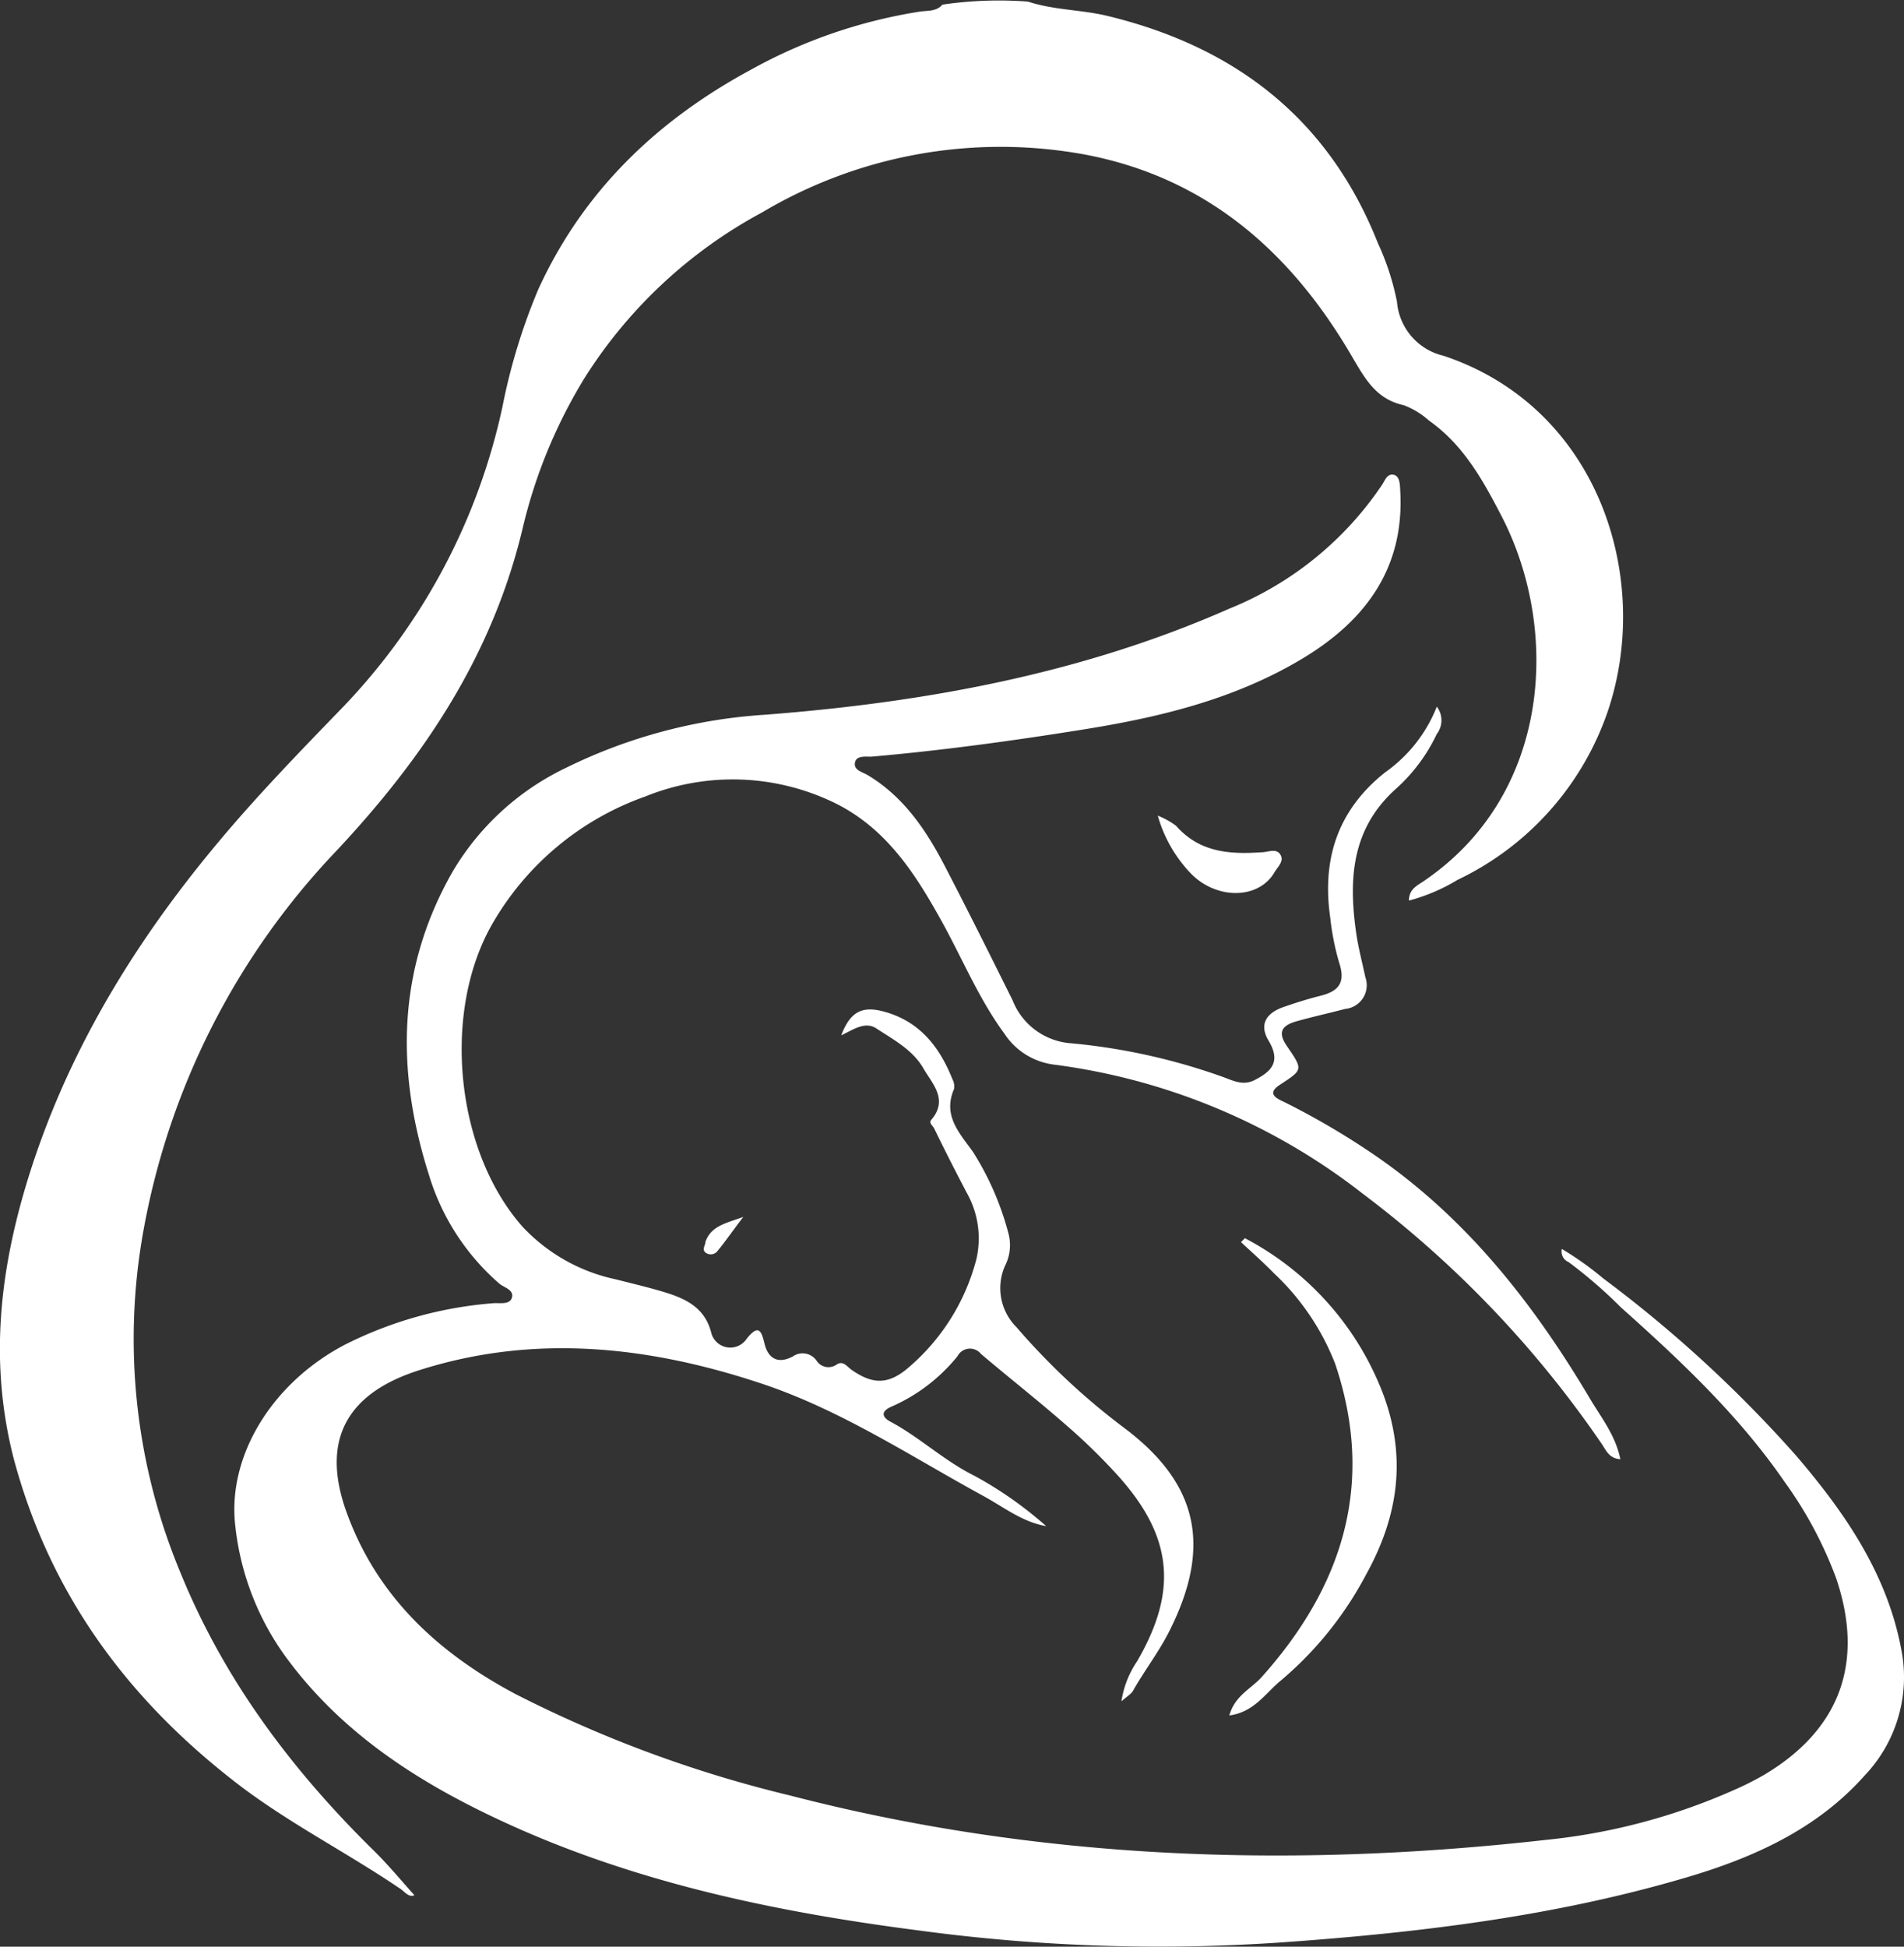
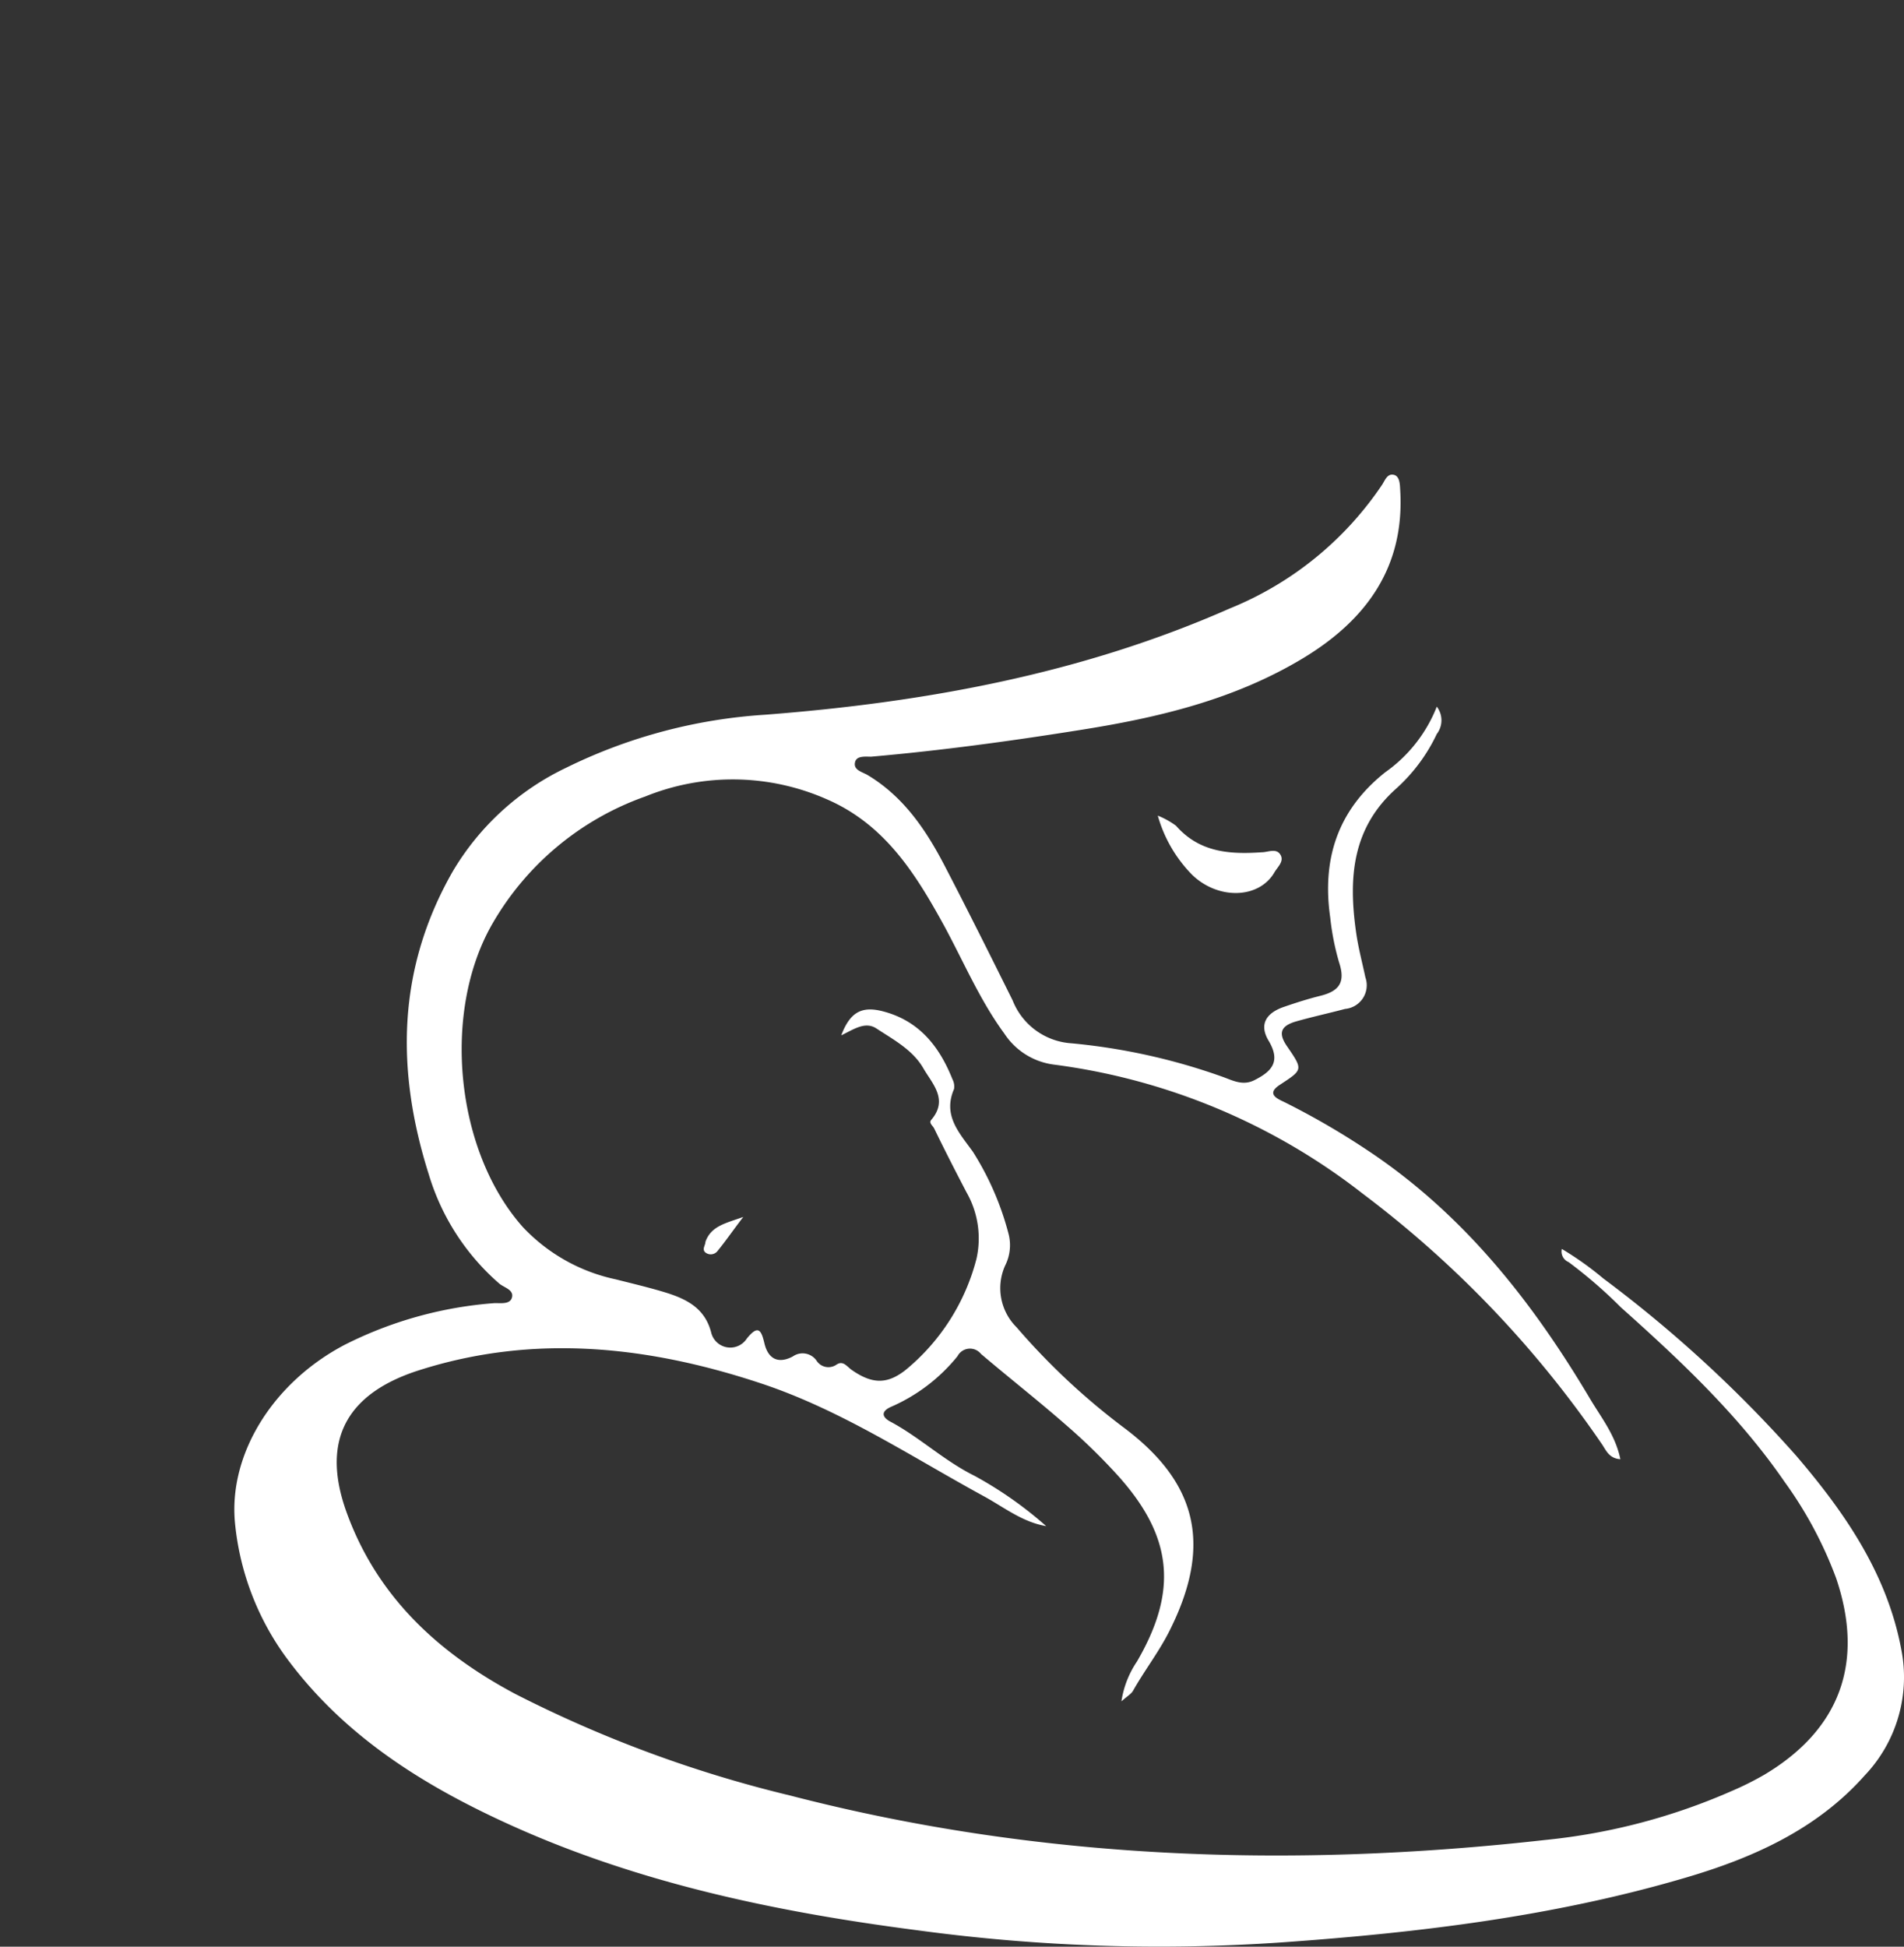
<svg xmlns="http://www.w3.org/2000/svg" viewBox="0 0 143.45 146.64">
  <rect x="0" y="0" width="143.45" height="146.64" fill="#333333" stroke="none" />
  <defs>
    <style>.cls-1{fill:#fff;}</style>
  </defs>
  <g id="Layer_2" data-name="Layer 2">
    <g id="Layer_1-2" data-name="Layer 1">
      <path class="cls-1" d="M117.67,94.08a23.94,23.94,0,0,1,3.12,2.22,96.46,96.46,0,0,1,14.54,13.36c3.67,4.29,6.85,8.89,7.92,14.61a10.74,10.74,0,0,1-2.76,9.47c-3.62,4.08-8.46,6.23-13.56,7.72-9.87,2.9-20,4.12-30.26,4.85a135.14,135.14,0,0,1-27.5-.9C58.26,144,47.49,141.74,37.43,137c-6-2.82-11.5-6.38-15.58-11.76a20.53,20.53,0,0,1-4.14-10.46c-.53-5.21,2.85-10.67,8.32-13.51a29.91,29.91,0,0,1,11.26-3.11c.47,0,1.17.1,1.29-.45s-.57-.71-.94-1a17.57,17.57,0,0,1-5.33-8.23C29.82,80.63,29.91,73,34.1,65.66a19.86,19.86,0,0,1,8.54-7.82,39.56,39.56,0,0,1,15-4c12.05-.93,23.85-3.08,35-8a25.24,25.24,0,0,0,11.5-9.34c.21-.33.38-.82.84-.74s.49.67.51,1.1c.37,5.83-2.53,9.82-7.28,12.7C93,52.71,87.23,54.07,81.31,55c-5.21.83-10.43,1.54-15.68,2-.43,0-1.07-.08-1.2.38-.18.62.52.76.93,1,2.74,1.64,4.43,4.17,5.85,6.91,1.73,3.33,3.41,6.7,5.08,10.06a5.12,5.12,0,0,0,4.44,3.24,46.6,46.6,0,0,1,11.34,2.51c.75.26,1.54.72,2.43.27,1.32-.66,2-1.4,1.1-2.94-.8-1.3-.15-2.15,1.15-2.59.9-.31,1.81-.6,2.74-.83,1.39-.35,1.9-1,1.4-2.51a19.37,19.37,0,0,1-.67-3.39c-.63-4.4.56-8.09,4.15-10.94a10.94,10.94,0,0,0,3.88-4.94,1.69,1.69,0,0,1,0,2.06,13,13,0,0,1-3,4.06c-3.41,3-3.66,6.81-3.08,10.88.16,1.14.46,2.26.7,3.39A1.79,1.79,0,0,1,101.34,76c-1.21.32-2.44.59-3.65.93s-1.41.89-.72,1.89c1.22,1.78,1.2,1.75-.55,2.9-1.09.71-.1,1.08.37,1.31A57.77,57.77,0,0,1,103,86.63c7.23,4.79,12.42,11.37,16.78,18.71.85,1.44,1.93,2.76,2.3,4.58-.85-.06-1.07-.66-1.38-1.12a80.13,80.13,0,0,0-18-18.86,47.75,47.75,0,0,0-23.33-9.75,5.26,5.26,0,0,1-3.7-2.33c-1.85-2.52-3.06-5.4-4.54-8.13-2.14-3.9-4.45-7.61-8.81-9.51A17.54,17.54,0,0,0,48.61,60a21.59,21.59,0,0,0-11.55,9.65c-3.79,6.66-2.74,17.08,2.33,22.78a13.43,13.43,0,0,0,7,3.94c1.26.32,2.54.62,3.78,1,1.57.49,2.94,1.18,3.41,3a1.48,1.48,0,0,0,2.68.47c.87-1.09,1.1-.63,1.33.34.29,1.23,1.08,1.56,2.14,1a1.28,1.28,0,0,1,1.8.33,1.06,1.06,0,0,0,1.47.3c.51-.36.79.11,1.15.37,1.54,1.08,2.68,1.13,4.1,0a16,16,0,0,0,5.32-8.36,7,7,0,0,0-.75-5C72,88.25,71.18,86.65,70.38,85c-.1-.2-.42-.41-.22-.64,1.32-1.54.07-2.73-.6-3.9-.8-1.38-2.24-2.14-3.55-3-.85-.54-1.72.1-2.63.53.67-1.76,1.55-2.21,3.1-1.82,2.75.7,4.29,2.64,5.28,5.13a1.16,1.16,0,0,1,.12.73c-.87,2,.4,3.31,1.42,4.73A21.77,21.77,0,0,1,76,93a3.41,3.41,0,0,1-.28,2.35,4.15,4.15,0,0,0,.87,4.63,51.42,51.42,0,0,0,8,7.5c5.7,4.23,6.76,9,3.47,15.47-.8,1.56-1.85,2.91-2.7,4.42-.14.24-.42.39-.87.79a7.25,7.25,0,0,1,1.17-3c3.1-5.32,2.7-9.41-1.43-14a44.53,44.53,0,0,0-3.87-3.78c-2.11-1.85-4.32-3.58-6.45-5.39a1.06,1.06,0,0,0-1.77.17,13.21,13.21,0,0,1-5,3.81c-.82.36-.68.81,0,1.15,2.2,1.19,4,2.92,6.28,4.05a29.22,29.22,0,0,1,5.4,3.79c-1.82-.31-3.21-1.45-4.75-2.28-5.49-3-10.73-6.48-16.73-8.47-8.49-2.82-17.1-3.75-25.74-1-5.18,1.64-7.56,5-5.48,10.73,2.3,6.34,6.9,10.57,12.7,13.66a93.6,93.6,0,0,0,20.7,7.65c18.75,4.86,37.76,5.5,56.91,3.35a46.32,46.32,0,0,0,14.07-3.7,22.75,22.75,0,0,0,2.42-1.21c5.73-3.41,7.56-8.48,5.42-14.8a30.29,30.29,0,0,0-3.89-7.27c-3.44-5-7.83-9.12-12.33-13.14a35.55,35.55,0,0,0-3.94-3.41A.86.86,0,0,1,117.67,94.08Z" />
-       <path class="cls-1" d="M71,.35A29.08,29.08,0,0,1,77.44.12c2,.65,4,.6,6,1.08C93.12,3.54,100.12,9,103.81,18.31a19.52,19.52,0,0,1,1.44,4.42,4.56,4.56,0,0,0,3.51,4.07c11.69,3.9,15.73,16.72,12.4,26.7a21.92,21.92,0,0,1-11.35,12.78,14,14,0,0,1-3.66,1.56c0-.8.54-1.09,1-1.39,9.74-6.51,10.4-19,6-27.53-1.41-2.73-2.89-5.41-5.49-7.24a6,6,0,0,0-1.91-1.16c-2.07-.45-2.91-2-3.87-3.63C97.26,18.94,90.81,13.28,81.51,11.6A35.16,35.16,0,0,0,57.42,16,35.91,35.91,0,0,0,44.1,28.38,38.54,38.54,0,0,0,39.4,39.7C37.14,49.28,32,57,25.3,64.14a55.76,55.76,0,0,0-14.5,28.6,45.74,45.74,0,0,0,2.83,25.81c3.32,8.12,8.48,14.93,14.68,21,1,1,1.93,2.12,2.91,3.21-.39.2-.73-.25-1-.44-4.18-2.85-8.75-5.12-12.74-8.27C9.39,127.72,3.67,119.84,1,109.75-.7,103-.11,96.53,1.75,90c2.84-9.9,8-18.53,14.57-26.41,3-3.61,6.3-7,9.53-10.34a46.91,46.91,0,0,0,12-22.58,45.08,45.08,0,0,1,2.7-8.86c3.4-7.45,9-12.78,16.1-16.6A38.52,38.52,0,0,1,69.33.87C69.88.79,70.55.88,71,.35Z" />
-       <path class="cls-1" d="M93.79,93.27a22.13,22.13,0,0,1,10.44,11.8c1.75,4.74,1.13,9.16-1.33,13.58a26.74,26.74,0,0,1-6.41,7.95c-1.12.91-2,2.38-3.87,2.62.4-1.46,1.61-2,2.39-2.84,6.18-6.88,8.62-14.64,5.58-23.66A18.61,18.61,0,0,0,96,95.93c-.8-.82-1.66-1.58-2.5-2.36Z" />
      <path class="cls-1" d="M87.23,61.44a6.16,6.16,0,0,1,1.37.76c1.76,2,4,2.17,6.46,2,.47,0,1.08-.33,1.4.17s-.2.93-.44,1.34c-1.16,2-4.23,2.09-6.2.19A10.33,10.33,0,0,1,87.23,61.44Z" />
      <path class="cls-1" d="M56,91.67c-.77,1-1.32,1.81-1.92,2.54a.65.65,0,0,1-.93.14c-.29-.24,0-.54,0-.81C53.58,92.35,54.66,92.15,56,91.67Z" />
    </g>
  </g>
</svg>